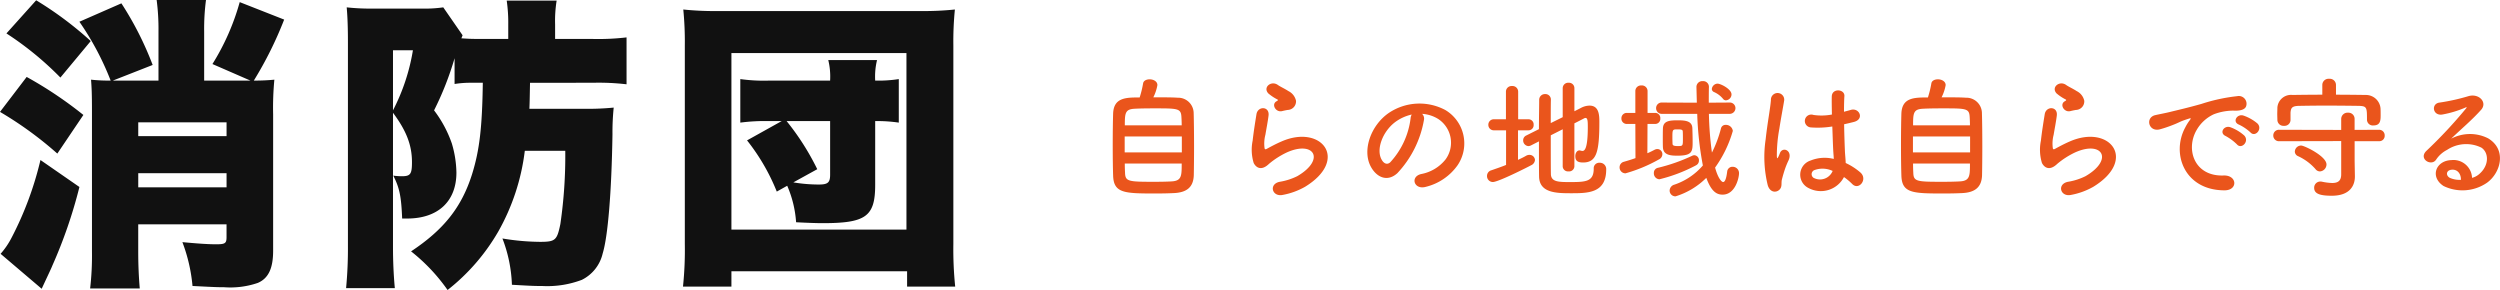
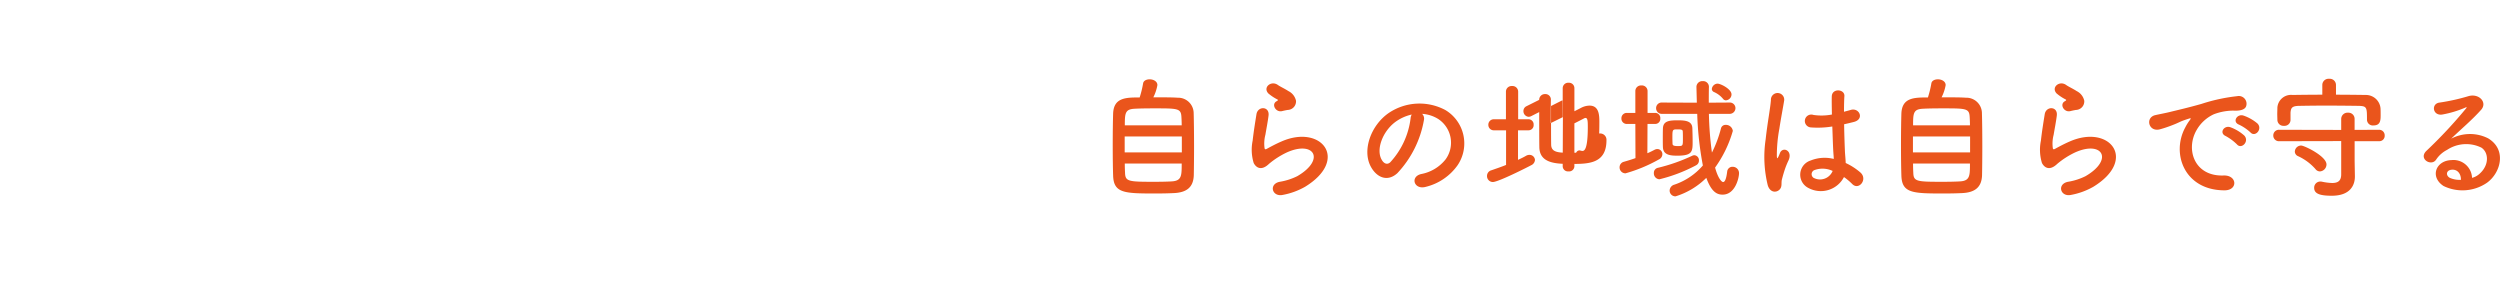
<svg xmlns="http://www.w3.org/2000/svg" width="342.527" height="39.732" viewBox="0 0 342.527 39.732">
  <g id="グループ_424" data-name="グループ 424" transform="translate(16514.982 293.7)">
-     <path id="パス_2512" data-name="パス 2512" d="M-45.066-26.8a44.1,44.1,0,0,0-4.284-8.442l-5.754,2.52a38.666,38.666,0,0,1,4.284,8.064,22.519,22.519,0,0,1-2.688-.126c.084,1.092.126,1.974.126,4.284V-1.26a38.823,38.823,0,0,1-.252,5.082h6.8c-.126-1.47-.21-3.15-.21-5.082v-3.7h12.1v1.764c0,.84-.21.966-1.428.966s-2.814-.126-4.62-.294a22.57,22.57,0,0,1,1.386,6.006c3.276.168,3.4.168,4.284.168a11.625,11.625,0,0,0,4.662-.588c1.47-.63,2.1-2.016,2.1-4.41v-18.69a40.961,40.961,0,0,1,.168-4.746,27.45,27.45,0,0,1-2.814.126,51.607,51.607,0,0,0,4.158-8.358l-6.09-2.394a32.288,32.288,0,0,1-3.738,8.484l5.208,2.268H-38.01v-6.72a30.317,30.317,0,0,1,.252-4.326H-44.52a30.317,30.317,0,0,1,.252,4.326v6.72h-6.258ZM-47.04-11.97h12.1v1.932h-12.1Zm12.1-5.082h-12.1v-1.89h12.1ZM-65.1-31.122a43.542,43.542,0,0,1,7.392,6.048l4.158-5a48.062,48.062,0,0,0-7.476-5.586Zm4.662,17.346A45.648,45.648,0,0,1-64.386-3.15,10.786,10.786,0,0,1-65.9-.924l5.628,4.788c.84-1.806,1.344-2.856,1.47-3.192A65.8,65.8,0,0,0-55.1-10.08Zm-5.544-6.594a50.016,50.016,0,0,1,7.854,5.712l3.57-5.292a54.571,54.571,0,0,0-7.77-5.208ZM.168-24.36C.084-18.186-.294-15.078-1.3-11.844-2.73-7.308-5.166-4.242-9.66-1.26a24.923,24.923,0,0,1,5,5.292,27.875,27.875,0,0,0,6.93-7.98A29.715,29.715,0,0,0,5.922-15.036h5.544A64.786,64.786,0,0,1,10.794-5c-.462,2.226-.672,2.436-2.814,2.436a32.7,32.7,0,0,1-5.124-.462,19.414,19.414,0,0,1,1.3,6.342c2.94.168,3.108.168,4.116.168a13.381,13.381,0,0,0,5.46-.84A5.383,5.383,0,0,0,16.59-.966c.714-2.31,1.218-8.358,1.344-16.338a32.83,32.83,0,0,1,.168-3.654,37.734,37.734,0,0,1-3.906.168H6.552c.042-.966.042-1.386.084-3.57H15.2a32.85,32.85,0,0,1,4.662.21v-6.426a33.416,33.416,0,0,1-4.788.21h-5V-32.34a17.506,17.506,0,0,1,.21-3.276H3.444a21.231,21.231,0,0,1,.21,3.276v1.974H-.084c-1.134,0-1.428,0-2.688-.084a4.357,4.357,0,0,0,.168-.42L-5.25-34.692a17.777,17.777,0,0,1-2.94.168h-6.552a30.262,30.262,0,0,1-3.738-.168c.126,1.428.168,2.982.168,4.788v27.93a57.425,57.425,0,0,1-.252,5.754h6.678c-.168-1.764-.252-3.738-.252-5.628v-18.4c1.848,2.478,2.6,4.452,2.6,6.762,0,1.638-.21,1.932-1.386,1.932a9.067,9.067,0,0,1-1.176-.084c.882,1.722,1.092,2.9,1.218,5.88h.672c4.242,0,6.762-2.352,6.762-6.3a14.635,14.635,0,0,0-.63-3.99A16.293,16.293,0,0,0-6.51-20.58,42.026,42.026,0,0,0-3.7-27.72v3.528a13.588,13.588,0,0,1,2.31-.168Zm-12.306-4.452h2.73a27.534,27.534,0,0,1-2.73,8.232Zm53.256,9.7-4.746,2.646A28.16,28.16,0,0,1,40.446-9.45l1.428-.8a15.058,15.058,0,0,1,1.218,5q2.394.126,3.654.126c5.922,0,7.182-.924,7.182-5.25V-19.11a20.228,20.228,0,0,1,3.234.21v-5.964a18.059,18.059,0,0,1-3.024.21h-.21a9.646,9.646,0,0,1,.252-2.814H47.5a9.477,9.477,0,0,1,.252,2.814H39.312a23.449,23.449,0,0,1-3.864-.21V-18.9a25.724,25.724,0,0,1,3.864-.21Zm6.636,0v7.35c0,1.05-.294,1.344-1.512,1.344a21.291,21.291,0,0,1-3.528-.294l3.276-1.806a34.651,34.651,0,0,0-4.2-6.594ZM34.23,3.57V1.47H58.3v2.1H64.89a50.448,50.448,0,0,1-.252-5.838V-29.484a44.183,44.183,0,0,1,.21-4.914,41.936,41.936,0,0,1-4.914.21H32.55a41.936,41.936,0,0,1-4.914-.21,45.12,45.12,0,0,1,.21,4.914V-2.268a48.488,48.488,0,0,1-.252,5.838Zm0-32H58.212V-4.242H34.23Z" transform="translate(-16449 -258)" fill="#111" />
-     <path id="パス_2513" data-name="パス 2513" d="M9.036-12.366a6,6,0,0,0,.558-1.674c0-.522-.558-.792-1.062-.792-.432,0-.846.18-.9.576a13.794,13.794,0,0,1-.468,1.908c-1.908,0-3.546.018-3.636,2.2-.036,1.188-.054,2.772-.054,4.338,0,1.548.018,3.078.054,4.158C3.6.774,5.058.81,9.36.81c.882,0,1.764-.018,2.466-.054,1.746-.072,2.7-.774,2.754-2.448.018-.9.036-2.358.036-3.852,0-1.746-.018-3.564-.054-4.716a2.132,2.132,0,0,0-2.2-2.052C11.664-12.366,10.332-12.366,9.036-12.366ZM5.13-8.532c0-1.674.054-2.2,1.332-2.268.576-.036,1.6-.054,2.664-.054,3.312,0,3.708,0,3.762,1.224.018.306.036.684.036,1.1Zm7.812,3.708H5.112V-7h7.83Zm-.018,1.53c0,1.674,0,2.376-1.386,2.448-.594.036-1.494.054-2.376.054-3.528,0-3.96-.036-4-1.224-.018-.342-.036-.792-.036-1.278ZM27.45-10.638a1.171,1.171,0,0,0,1.134-1.26,1.923,1.923,0,0,0-1.026-1.314c-.522-.342-1.134-.612-1.458-.846-.9-.648-2.088.306-1.314,1.152a6.3,6.3,0,0,0,1.278.846c.126.09-.054.18-.144.234-.756.414-.108,1.566.756,1.35C26.964-10.548,27.216-10.6,27.45-10.638ZM29.826-.108c6.084-3.726,2.25-8.586-3.186-6.228-.846.36-1.692.828-2.052,1.026-.162.09-.252.09-.306-.054a4.727,4.727,0,0,1,.108-1.872c.144-.864.342-1.872.432-2.628.162-1.3-1.476-1.332-1.656-.18-.144.918-.378,2.3-.522,3.618a6.2,6.2,0,0,0,.144,3.06c.324.63,1.044,1.134,2.106.108a11.366,11.366,0,0,1,2.412-1.548c1.908-.864,3.222-.594,3.6.126s-.162,1.962-2.142,3.114a8.441,8.441,0,0,1-2.412.774c-1.53.306-1.062,2.088.4,1.8A9.745,9.745,0,0,0,29.826-.108ZM45.864-10.1a4.669,4.669,0,0,1,2.232.72,3.885,3.885,0,0,1,.99,5.508,5.577,5.577,0,0,1-3.348,2.016c-1.548.36-.99,2.178.594,1.764a7.525,7.525,0,0,0,4.392-2.97,5.327,5.327,0,0,0-1.674-7.56,7.52,7.52,0,0,0-7.776.414c-2.412,1.674-3.618,5.022-2.484,7.254.792,1.548,2.3,2.25,3.69.972a14.178,14.178,0,0,0,3.636-7.29A.9.9,0,0,0,45.864-10.1Zm-1.422.09a1.273,1.273,0,0,0-.162.558,10.814,10.814,0,0,1-2.79,5.994c-.45.4-.918.126-1.188-.4-.756-1.386.144-3.78,1.818-5.076A5.964,5.964,0,0,1,44.442-10.008ZM65.124-2.9a.721.721,0,0,0,.792.684.728.728,0,0,0,.81-.684V-8.8c.576-.288,1.062-.54,1.332-.684a.41.41,0,0,1,.2-.054c.288,0,.306.468.306,1.224,0,3.042-.45,3.294-.738,3.294a.9.9,0,0,1-.216-.036.792.792,0,0,0-.18-.036c-.378,0-.576.4-.576.792,0,.576.252.864,1.062.864,1.836,0,2.232-1.422,2.232-5.544,0-.972-.054-2.25-1.35-2.25a2.573,2.573,0,0,0-1.188.324l-.882.45v-3.168a.741.741,0,0,0-.792-.738.747.747,0,0,0-.81.738v3.978l-1.638.81c0-1.3,0-2.466.018-3.2v-.018a.745.745,0,0,0-.792-.756.779.779,0,0,0-.81.792c0,.972-.036,2.448-.036,4.014l-1.728.864a.722.722,0,0,0-.432.666.774.774,0,0,0,.72.792.88.88,0,0,0,.342-.09l1.1-.558c0,1.872,0,3.672.018,4.806.036,2.25,2.34,2.3,4.356,2.3,2.322,0,4.842,0,4.842-3.258a.867.867,0,0,0-.918-.918.745.745,0,0,0-.792.792c0,1.782-1.044,1.854-3.24,1.854-1.566,0-2.592-.018-2.628-1.08-.018-.954-.018-3.15-.018-5.328l1.638-.828Zm-7.758-.2c-.666.27-1.35.5-2.034.738a.792.792,0,0,0-.576.774.806.806,0,0,0,.792.828c.738,0,4.626-1.962,5.256-2.3a.862.862,0,0,0,.522-.72.744.744,0,0,0-.774-.7.9.9,0,0,0-.45.126c-.342.2-.72.378-1.1.558v-4.05h1.44a.7.7,0,0,0,.7-.756.7.7,0,0,0-.7-.756H59.022v-3.78a.774.774,0,0,0-.846-.774.769.769,0,0,0-.828.774v3.78H55.71a.742.742,0,0,0-.774.756.742.742,0,0,0,.774.756h1.656Zm30.15-8.856a.821.821,0,0,0,.738-.81c0-.72-1.476-1.476-1.926-1.476a.829.829,0,0,0-.774.738.48.48,0,0,0,.27.4,3.335,3.335,0,0,1,1.26.936A.512.512,0,0,0,87.516-11.952Zm.432,1.854a.79.79,0,0,0,.846-.792.774.774,0,0,0-.846-.756l-2.808.018c0-.756,0-1.476.018-2.124v-.018a.782.782,0,0,0-.846-.81.8.8,0,0,0-.864.792v.018c.018.684.036,1.4.054,2.142h-.324l-4.428-.018a.761.761,0,0,0-.828.774.77.77,0,0,0,.828.774h4.806a44.78,44.78,0,0,0,.774,7.074A8.906,8.906,0,0,1,80.424-.4a.869.869,0,0,0-.648.81.791.791,0,0,0,.81.792A10.243,10.243,0,0,0,84.8-1.332c.7,1.926,1.458,2.3,2.232,2.3,1.746,0,2.25-2.322,2.25-2.916a.864.864,0,0,0-.882-.9.72.72,0,0,0-.738.648c-.126,1.044-.324,1.44-.558,1.44-.2,0-.7-.5-1.1-1.98a16.267,16.267,0,0,0,2.43-5.022.945.945,0,0,0-.972-.828.633.633,0,0,0-.648.468,16.542,16.542,0,0,1-1.242,3.33,44.747,44.747,0,0,1-.414-5.31ZM82.926-6.336c0-.594-.018-1.224-.036-1.8-.036-.954-.882-1.08-1.962-1.08-1.17,0-2.034.072-2.07,1.1-.018.414-.018.972-.018,1.512,0,.414,0,.792.018,1.1.054,1.08,1.1,1.134,2,1.134C82.926-4.374,82.926-4.968,82.926-6.336Zm-7.83,2.3c-.5.18-1.026.342-1.584.5a.774.774,0,0,0-.594.756.809.809,0,0,0,.81.828,20.6,20.6,0,0,0,4.554-1.89.823.823,0,0,0,.5-.738.7.7,0,0,0-.684-.7.876.876,0,0,0-.4.108c-.306.162-.63.324-.972.468l.018-4.014H77.8a.7.7,0,0,0,.7-.756.7.7,0,0,0-.7-.756H76.752v-2.988a.774.774,0,0,0-.846-.774.769.769,0,0,0-.828.774v2.988H73.926a.726.726,0,0,0-.756.756.726.726,0,0,0,.756.756h1.152Zm8.316.972a.705.705,0,0,0,.378-.648.681.681,0,0,0-.612-.72.686.686,0,0,0-.306.072A24.2,24.2,0,0,1,78.138-2.7a.688.688,0,0,0-.522.7.809.809,0,0,0,.756.864A21.482,21.482,0,0,0,83.412-3.06ZM80.856-5.688c-.612,0-.666-.144-.684-.306,0-.216-.018-.5-.018-.792,0-1.188,0-1.188.738-1.188.558,0,.684.072.684.306.018.306.018.63.018.954C81.594-5.688,81.594-5.688,80.856-5.688ZM103.662-1.44a8.29,8.29,0,0,1,1.116.936c.9.954,2.178-.612,1.152-1.548A8.594,8.594,0,0,0,103.9-3.366c-.018-.576-.09-1.17-.108-1.62-.036-.882-.09-2.286-.108-3.69.432-.09.864-.2,1.3-.306,1.548-.378.774-2.016-.4-1.656-.288.09-.612.162-.918.252,0-.882.018-1.638.054-2.142.072-.972-1.692-1.134-1.728.036-.018.558,0,1.476.018,2.484a7.558,7.558,0,0,1-2.538.054.881.881,0,1,0-.36,1.71,12.369,12.369,0,0,0,2.952-.126c.054,1.422.09,2.808.144,3.546.018.342.054.612.054.9a5.118,5.118,0,0,0-3.168.216,2.037,2.037,0,0,0-.27,3.78A3.575,3.575,0,0,0,103.662-1.44ZM94.806.306c.45-.432.216-.936.36-1.44.072-.288.18-.684.324-1.134a11.016,11.016,0,0,1,.558-1.422c.648-1.35-.72-1.962-1.134-1.1-.036.09-.162.414-.216.522-.18.36-.2.306-.234-.018a20.036,20.036,0,0,1,.342-3.762c.234-1.53.54-3.1.666-3.906a.912.912,0,1,0-1.818-.036c-.09,1.17-.486,3.186-.72,5.364a16.282,16.282,0,0,0,.288,6.318C93.528.666,94.338.738,94.806.306Zm7.308-2.592a1.868,1.868,0,0,1-2.61.954.6.6,0,0,1,.108-1.062,3.248,3.248,0,0,1,2.484.108Zm14.922-10.08a6,6,0,0,0,.558-1.674c0-.522-.558-.792-1.062-.792-.432,0-.846.18-.9.576a13.8,13.8,0,0,1-.468,1.908c-1.908,0-3.546.018-3.636,2.2-.036,1.188-.054,2.772-.054,4.338,0,1.548.018,3.078.054,4.158C111.6.774,113.058.81,117.36.81c.882,0,1.764-.018,2.466-.054,1.746-.072,2.7-.774,2.754-2.448.018-.9.036-2.358.036-3.852,0-1.746-.018-3.564-.054-4.716a2.132,2.132,0,0,0-2.2-2.052C119.664-12.366,118.332-12.366,117.036-12.366ZM113.13-8.532c0-1.674.054-2.2,1.332-2.268.576-.036,1.6-.054,2.664-.054,3.312,0,3.708,0,3.762,1.224.018.306.036.684.036,1.1Zm7.812,3.708h-7.83V-7h7.83Zm-.018,1.53c0,1.674,0,2.376-1.386,2.448-.594.036-1.494.054-2.376.054-3.528,0-3.96-.036-4-1.224-.018-.342-.036-.792-.036-1.278Zm14.526-7.344a1.171,1.171,0,0,0,1.134-1.26,1.923,1.923,0,0,0-1.026-1.314c-.522-.342-1.134-.612-1.458-.846-.9-.648-2.088.306-1.314,1.152a6.3,6.3,0,0,0,1.278.846c.126.09-.054.18-.144.234-.756.414-.108,1.566.756,1.35C134.964-10.548,135.216-10.6,135.45-10.638Zm2.376,10.53c6.084-3.726,2.25-8.586-3.186-6.228-.846.36-1.692.828-2.052,1.026-.162.09-.252.09-.306-.054a4.727,4.727,0,0,1,.108-1.872c.144-.864.342-1.872.432-2.628.162-1.3-1.476-1.332-1.656-.18-.144.918-.378,2.3-.522,3.618a6.2,6.2,0,0,0,.144,3.06c.324.63,1.044,1.134,2.106.108a11.366,11.366,0,0,1,2.412-1.548c1.908-.864,3.222-.594,3.6.126s-.162,1.962-2.142,3.114a8.442,8.442,0,0,1-2.412.774c-1.53.306-1.062,2.088.4,1.8A9.745,9.745,0,0,0,137.826-.108ZM159.354-7.56c.648.72,1.71-.468.954-1.224a5.972,5.972,0,0,0-1.908-1.08c-.882-.288-1.584.864-.612,1.242A6.32,6.32,0,0,1,159.354-7.56ZM157.5-5.922c.63.738,1.746-.414,1.008-1.206a5.878,5.878,0,0,0-1.89-1.134c-.882-.324-1.6.792-.648,1.206A6.891,6.891,0,0,1,157.5-5.922Zm-1.728,6.3c1.908.018,1.782-2.106-.108-2.034-4.032.144-5.238-3.636-3.654-6.282a5.238,5.238,0,0,1,2.322-2.106,7.63,7.63,0,0,1,2.664-.5c1.26.072,1.656-.288,1.764-.594a1.061,1.061,0,0,0-1.224-1.386,24.084,24.084,0,0,0-4.9,1.062c-1.836.522-3.42.882-4.3,1.1-.576.144-1.62.342-2,.432-1.44.306-.954,2.376.63,1.944a17.076,17.076,0,0,0,1.62-.54c1.224-.468.918-.468,2.268-.9.342-.108.432-.126.144.252a6.219,6.219,0,0,0-.576.936C148.464-4.626,150.336.36,155.772.378Zm15.3-14.454a.851.851,0,0,0-.936-.828.851.851,0,0,0-.936.828v1.35c-1.368,0-2.736.018-4.086.036a1.874,1.874,0,0,0-2.07,1.728c0,.288-.018.594-.018.882s.018.576.018.81a.826.826,0,0,0,.9.81.822.822,0,0,0,.9-.774V-10.26c.054-.666.2-.918,1.188-.936,1.1-.018,2.34-.036,3.6-.036,1.548,0,3.132.018,4.554.036,1.116.036,1.134.2,1.134,1.89v.036a.8.8,0,0,0,.9.756c.972,0,.972-.774.972-1.422,0-.324,0-.666-.018-.936a2.012,2.012,0,0,0-2-1.818c-1.368-.018-2.736-.036-4.1-.036Zm5.9,7.722a.735.735,0,0,0,.774-.774.76.76,0,0,0-.774-.792l-3.348.018V-9.414a.845.845,0,0,0-.9-.846.865.865,0,0,0-.936.846V-7.9l-8.478-.018a.77.77,0,0,0-.828.774.774.774,0,0,0,.828.792l8.478-.018v4.554c0,.9-.45,1.188-1.242,1.188a7.67,7.67,0,0,1-1.4-.18.876.876,0,0,0-.216-.018.836.836,0,0,0-.846.864c0,.792.756,1.08,2.412,1.08,2.592,0,3.168-1.512,3.168-2.628v-.036l-.036-2.07V-6.354Zm-8.1,4.14a.964.964,0,0,0,.9-.954c0-1.134-3.042-2.592-3.474-2.592a.87.87,0,0,0-.864.828.7.7,0,0,0,.45.63,7.132,7.132,0,0,1,2.376,1.764A.776.776,0,0,0,168.876-2.214Zm20.844.882a2.554,2.554,0,0,0-2.844-2.43c-2.124.072-2.97,2.3-1.062,3.546a5.935,5.935,0,0,0,5.958-.45c1.89-1.368,2.736-4.536.144-6.084a5.515,5.515,0,0,0-5.058.054c.648-.63,1.368-1.278,2.088-1.944s1.44-1.368,2.016-2.016c.9-1.008-.288-2.286-1.728-1.872a27.832,27.832,0,0,1-3.96.882c-1.224.144-.954,1.926.468,1.62a14.42,14.42,0,0,0,3.024-.918c.144-.072.324-.144.126.108a63.768,63.768,0,0,1-5.436,5.814c-1.116,1.1.684,2.16,1.332,1.206a3.957,3.957,0,0,1,1.512-1.35,4.737,4.737,0,0,1,4.7-.306c1.026.684,1.08,2.394-.234,3.564A2.426,2.426,0,0,1,189.72-1.332Zm-1.53.27a3.239,3.239,0,0,1-1.512-.27c-.576-.306-.54-1.044.252-1.116S188.208-1.89,188.19-1.062Z" transform="translate(-16366 -268)" fill="#ea551c" />
+     <path id="パス_2513" data-name="パス 2513" d="M9.036-12.366a6,6,0,0,0,.558-1.674c0-.522-.558-.792-1.062-.792-.432,0-.846.18-.9.576a13.794,13.794,0,0,1-.468,1.908c-1.908,0-3.546.018-3.636,2.2-.036,1.188-.054,2.772-.054,4.338,0,1.548.018,3.078.054,4.158C3.6.774,5.058.81,9.36.81c.882,0,1.764-.018,2.466-.054,1.746-.072,2.7-.774,2.754-2.448.018-.9.036-2.358.036-3.852,0-1.746-.018-3.564-.054-4.716a2.132,2.132,0,0,0-2.2-2.052C11.664-12.366,10.332-12.366,9.036-12.366ZM5.13-8.532c0-1.674.054-2.2,1.332-2.268.576-.036,1.6-.054,2.664-.054,3.312,0,3.708,0,3.762,1.224.018.306.036.684.036,1.1Zm7.812,3.708H5.112V-7h7.83Zm-.018,1.53c0,1.674,0,2.376-1.386,2.448-.594.036-1.494.054-2.376.054-3.528,0-3.96-.036-4-1.224-.018-.342-.036-.792-.036-1.278ZM27.45-10.638a1.171,1.171,0,0,0,1.134-1.26,1.923,1.923,0,0,0-1.026-1.314c-.522-.342-1.134-.612-1.458-.846-.9-.648-2.088.306-1.314,1.152a6.3,6.3,0,0,0,1.278.846c.126.09-.054.18-.144.234-.756.414-.108,1.566.756,1.35C26.964-10.548,27.216-10.6,27.45-10.638ZM29.826-.108c6.084-3.726,2.25-8.586-3.186-6.228-.846.36-1.692.828-2.052,1.026-.162.09-.252.09-.306-.054a4.727,4.727,0,0,1,.108-1.872c.144-.864.342-1.872.432-2.628.162-1.3-1.476-1.332-1.656-.18-.144.918-.378,2.3-.522,3.618a6.2,6.2,0,0,0,.144,3.06c.324.63,1.044,1.134,2.106.108a11.366,11.366,0,0,1,2.412-1.548c1.908-.864,3.222-.594,3.6.126s-.162,1.962-2.142,3.114a8.441,8.441,0,0,1-2.412.774c-1.53.306-1.062,2.088.4,1.8A9.745,9.745,0,0,0,29.826-.108ZM45.864-10.1a4.669,4.669,0,0,1,2.232.72,3.885,3.885,0,0,1,.99,5.508,5.577,5.577,0,0,1-3.348,2.016c-1.548.36-.99,2.178.594,1.764a7.525,7.525,0,0,0,4.392-2.97,5.327,5.327,0,0,0-1.674-7.56,7.52,7.52,0,0,0-7.776.414c-2.412,1.674-3.618,5.022-2.484,7.254.792,1.548,2.3,2.25,3.69.972a14.178,14.178,0,0,0,3.636-7.29A.9.9,0,0,0,45.864-10.1Zm-1.422.09a1.273,1.273,0,0,0-.162.558,10.814,10.814,0,0,1-2.79,5.994c-.45.4-.918.126-1.188-.4-.756-1.386.144-3.78,1.818-5.076A5.964,5.964,0,0,1,44.442-10.008ZM65.124-2.9a.721.721,0,0,0,.792.684.728.728,0,0,0,.81-.684V-8.8c.576-.288,1.062-.54,1.332-.684a.41.41,0,0,1,.2-.054c.288,0,.306.468.306,1.224,0,3.042-.45,3.294-.738,3.294a.9.9,0,0,1-.216-.036.792.792,0,0,0-.18-.036c-.378,0-.576.4-.576.792,0,.576.252.864,1.062.864,1.836,0,2.232-1.422,2.232-5.544,0-.972-.054-2.25-1.35-2.25a2.573,2.573,0,0,0-1.188.324l-.882.45v-3.168a.741.741,0,0,0-.792-.738.747.747,0,0,0-.81.738v3.978l-1.638.81c0-1.3,0-2.466.018-3.2v-.018a.745.745,0,0,0-.792-.756.779.779,0,0,0-.81.792l-1.728.864a.722.722,0,0,0-.432.666.774.774,0,0,0,.72.792.88.88,0,0,0,.342-.09l1.1-.558c0,1.872,0,3.672.018,4.806.036,2.25,2.34,2.3,4.356,2.3,2.322,0,4.842,0,4.842-3.258a.867.867,0,0,0-.918-.918.745.745,0,0,0-.792.792c0,1.782-1.044,1.854-3.24,1.854-1.566,0-2.592-.018-2.628-1.08-.018-.954-.018-3.15-.018-5.328l1.638-.828Zm-7.758-.2c-.666.27-1.35.5-2.034.738a.792.792,0,0,0-.576.774.806.806,0,0,0,.792.828c.738,0,4.626-1.962,5.256-2.3a.862.862,0,0,0,.522-.72.744.744,0,0,0-.774-.7.9.9,0,0,0-.45.126c-.342.2-.72.378-1.1.558v-4.05h1.44a.7.7,0,0,0,.7-.756.7.7,0,0,0-.7-.756H59.022v-3.78a.774.774,0,0,0-.846-.774.769.769,0,0,0-.828.774v3.78H55.71a.742.742,0,0,0-.774.756.742.742,0,0,0,.774.756h1.656Zm30.15-8.856a.821.821,0,0,0,.738-.81c0-.72-1.476-1.476-1.926-1.476a.829.829,0,0,0-.774.738.48.48,0,0,0,.27.4,3.335,3.335,0,0,1,1.26.936A.512.512,0,0,0,87.516-11.952Zm.432,1.854a.79.79,0,0,0,.846-.792.774.774,0,0,0-.846-.756l-2.808.018c0-.756,0-1.476.018-2.124v-.018a.782.782,0,0,0-.846-.81.8.8,0,0,0-.864.792v.018c.018.684.036,1.4.054,2.142h-.324l-4.428-.018a.761.761,0,0,0-.828.774.77.77,0,0,0,.828.774h4.806a44.78,44.78,0,0,0,.774,7.074A8.906,8.906,0,0,1,80.424-.4a.869.869,0,0,0-.648.81.791.791,0,0,0,.81.792A10.243,10.243,0,0,0,84.8-1.332c.7,1.926,1.458,2.3,2.232,2.3,1.746,0,2.25-2.322,2.25-2.916a.864.864,0,0,0-.882-.9.72.72,0,0,0-.738.648c-.126,1.044-.324,1.44-.558,1.44-.2,0-.7-.5-1.1-1.98a16.267,16.267,0,0,0,2.43-5.022.945.945,0,0,0-.972-.828.633.633,0,0,0-.648.468,16.542,16.542,0,0,1-1.242,3.33,44.747,44.747,0,0,1-.414-5.31ZM82.926-6.336c0-.594-.018-1.224-.036-1.8-.036-.954-.882-1.08-1.962-1.08-1.17,0-2.034.072-2.07,1.1-.018.414-.018.972-.018,1.512,0,.414,0,.792.018,1.1.054,1.08,1.1,1.134,2,1.134C82.926-4.374,82.926-4.968,82.926-6.336Zm-7.83,2.3c-.5.18-1.026.342-1.584.5a.774.774,0,0,0-.594.756.809.809,0,0,0,.81.828,20.6,20.6,0,0,0,4.554-1.89.823.823,0,0,0,.5-.738.7.7,0,0,0-.684-.7.876.876,0,0,0-.4.108c-.306.162-.63.324-.972.468l.018-4.014H77.8a.7.7,0,0,0,.7-.756.7.7,0,0,0-.7-.756H76.752v-2.988a.774.774,0,0,0-.846-.774.769.769,0,0,0-.828.774v2.988H73.926a.726.726,0,0,0-.756.756.726.726,0,0,0,.756.756h1.152Zm8.316.972a.705.705,0,0,0,.378-.648.681.681,0,0,0-.612-.72.686.686,0,0,0-.306.072A24.2,24.2,0,0,1,78.138-2.7a.688.688,0,0,0-.522.7.809.809,0,0,0,.756.864A21.482,21.482,0,0,0,83.412-3.06ZM80.856-5.688c-.612,0-.666-.144-.684-.306,0-.216-.018-.5-.018-.792,0-1.188,0-1.188.738-1.188.558,0,.684.072.684.306.018.306.018.63.018.954C81.594-5.688,81.594-5.688,80.856-5.688ZM103.662-1.44a8.29,8.29,0,0,1,1.116.936c.9.954,2.178-.612,1.152-1.548A8.594,8.594,0,0,0,103.9-3.366c-.018-.576-.09-1.17-.108-1.62-.036-.882-.09-2.286-.108-3.69.432-.09.864-.2,1.3-.306,1.548-.378.774-2.016-.4-1.656-.288.09-.612.162-.918.252,0-.882.018-1.638.054-2.142.072-.972-1.692-1.134-1.728.036-.018.558,0,1.476.018,2.484a7.558,7.558,0,0,1-2.538.054.881.881,0,1,0-.36,1.71,12.369,12.369,0,0,0,2.952-.126c.054,1.422.09,2.808.144,3.546.018.342.054.612.054.9a5.118,5.118,0,0,0-3.168.216,2.037,2.037,0,0,0-.27,3.78A3.575,3.575,0,0,0,103.662-1.44ZM94.806.306c.45-.432.216-.936.36-1.44.072-.288.18-.684.324-1.134a11.016,11.016,0,0,1,.558-1.422c.648-1.35-.72-1.962-1.134-1.1-.036.09-.162.414-.216.522-.18.36-.2.306-.234-.018a20.036,20.036,0,0,1,.342-3.762c.234-1.53.54-3.1.666-3.906a.912.912,0,1,0-1.818-.036c-.09,1.17-.486,3.186-.72,5.364a16.282,16.282,0,0,0,.288,6.318C93.528.666,94.338.738,94.806.306Zm7.308-2.592a1.868,1.868,0,0,1-2.61.954.6.6,0,0,1,.108-1.062,3.248,3.248,0,0,1,2.484.108Zm14.922-10.08a6,6,0,0,0,.558-1.674c0-.522-.558-.792-1.062-.792-.432,0-.846.18-.9.576a13.8,13.8,0,0,1-.468,1.908c-1.908,0-3.546.018-3.636,2.2-.036,1.188-.054,2.772-.054,4.338,0,1.548.018,3.078.054,4.158C111.6.774,113.058.81,117.36.81c.882,0,1.764-.018,2.466-.054,1.746-.072,2.7-.774,2.754-2.448.018-.9.036-2.358.036-3.852,0-1.746-.018-3.564-.054-4.716a2.132,2.132,0,0,0-2.2-2.052C119.664-12.366,118.332-12.366,117.036-12.366ZM113.13-8.532c0-1.674.054-2.2,1.332-2.268.576-.036,1.6-.054,2.664-.054,3.312,0,3.708,0,3.762,1.224.018.306.036.684.036,1.1Zm7.812,3.708h-7.83V-7h7.83Zm-.018,1.53c0,1.674,0,2.376-1.386,2.448-.594.036-1.494.054-2.376.054-3.528,0-3.96-.036-4-1.224-.018-.342-.036-.792-.036-1.278Zm14.526-7.344a1.171,1.171,0,0,0,1.134-1.26,1.923,1.923,0,0,0-1.026-1.314c-.522-.342-1.134-.612-1.458-.846-.9-.648-2.088.306-1.314,1.152a6.3,6.3,0,0,0,1.278.846c.126.09-.054.18-.144.234-.756.414-.108,1.566.756,1.35C134.964-10.548,135.216-10.6,135.45-10.638Zm2.376,10.53c6.084-3.726,2.25-8.586-3.186-6.228-.846.36-1.692.828-2.052,1.026-.162.09-.252.09-.306-.054a4.727,4.727,0,0,1,.108-1.872c.144-.864.342-1.872.432-2.628.162-1.3-1.476-1.332-1.656-.18-.144.918-.378,2.3-.522,3.618a6.2,6.2,0,0,0,.144,3.06c.324.63,1.044,1.134,2.106.108a11.366,11.366,0,0,1,2.412-1.548c1.908-.864,3.222-.594,3.6.126s-.162,1.962-2.142,3.114a8.442,8.442,0,0,1-2.412.774c-1.53.306-1.062,2.088.4,1.8A9.745,9.745,0,0,0,137.826-.108ZM159.354-7.56c.648.72,1.71-.468.954-1.224a5.972,5.972,0,0,0-1.908-1.08c-.882-.288-1.584.864-.612,1.242A6.32,6.32,0,0,1,159.354-7.56ZM157.5-5.922c.63.738,1.746-.414,1.008-1.206a5.878,5.878,0,0,0-1.89-1.134c-.882-.324-1.6.792-.648,1.206A6.891,6.891,0,0,1,157.5-5.922Zm-1.728,6.3c1.908.018,1.782-2.106-.108-2.034-4.032.144-5.238-3.636-3.654-6.282a5.238,5.238,0,0,1,2.322-2.106,7.63,7.63,0,0,1,2.664-.5c1.26.072,1.656-.288,1.764-.594a1.061,1.061,0,0,0-1.224-1.386,24.084,24.084,0,0,0-4.9,1.062c-1.836.522-3.42.882-4.3,1.1-.576.144-1.62.342-2,.432-1.44.306-.954,2.376.63,1.944a17.076,17.076,0,0,0,1.62-.54c1.224-.468.918-.468,2.268-.9.342-.108.432-.126.144.252a6.219,6.219,0,0,0-.576.936C148.464-4.626,150.336.36,155.772.378Zm15.3-14.454a.851.851,0,0,0-.936-.828.851.851,0,0,0-.936.828v1.35c-1.368,0-2.736.018-4.086.036a1.874,1.874,0,0,0-2.07,1.728c0,.288-.018.594-.018.882s.018.576.018.81a.826.826,0,0,0,.9.81.822.822,0,0,0,.9-.774V-10.26c.054-.666.2-.918,1.188-.936,1.1-.018,2.34-.036,3.6-.036,1.548,0,3.132.018,4.554.036,1.116.036,1.134.2,1.134,1.89v.036a.8.8,0,0,0,.9.756c.972,0,.972-.774.972-1.422,0-.324,0-.666-.018-.936a2.012,2.012,0,0,0-2-1.818c-1.368-.018-2.736-.036-4.1-.036Zm5.9,7.722a.735.735,0,0,0,.774-.774.76.76,0,0,0-.774-.792l-3.348.018V-9.414a.845.845,0,0,0-.9-.846.865.865,0,0,0-.936.846V-7.9l-8.478-.018a.77.77,0,0,0-.828.774.774.774,0,0,0,.828.792l8.478-.018v4.554c0,.9-.45,1.188-1.242,1.188a7.67,7.67,0,0,1-1.4-.18.876.876,0,0,0-.216-.018.836.836,0,0,0-.846.864c0,.792.756,1.08,2.412,1.08,2.592,0,3.168-1.512,3.168-2.628v-.036l-.036-2.07V-6.354Zm-8.1,4.14a.964.964,0,0,0,.9-.954c0-1.134-3.042-2.592-3.474-2.592a.87.87,0,0,0-.864.828.7.7,0,0,0,.45.63,7.132,7.132,0,0,1,2.376,1.764A.776.776,0,0,0,168.876-2.214Zm20.844.882a2.554,2.554,0,0,0-2.844-2.43c-2.124.072-2.97,2.3-1.062,3.546a5.935,5.935,0,0,0,5.958-.45c1.89-1.368,2.736-4.536.144-6.084a5.515,5.515,0,0,0-5.058.054c.648-.63,1.368-1.278,2.088-1.944s1.44-1.368,2.016-2.016c.9-1.008-.288-2.286-1.728-1.872a27.832,27.832,0,0,1-3.96.882c-1.224.144-.954,1.926.468,1.62a14.42,14.42,0,0,0,3.024-.918c.144-.072.324-.144.126.108a63.768,63.768,0,0,1-5.436,5.814c-1.116,1.1.684,2.16,1.332,1.206a3.957,3.957,0,0,1,1.512-1.35,4.737,4.737,0,0,1,4.7-.306c1.026.684,1.08,2.394-.234,3.564A2.426,2.426,0,0,1,189.72-1.332Zm-1.53.27a3.239,3.239,0,0,1-1.512-.27c-.576-.306-.54-1.044.252-1.116S188.208-1.89,188.19-1.062Z" transform="translate(-16366 -268)" fill="#ea551c" />
  </g>
</svg>